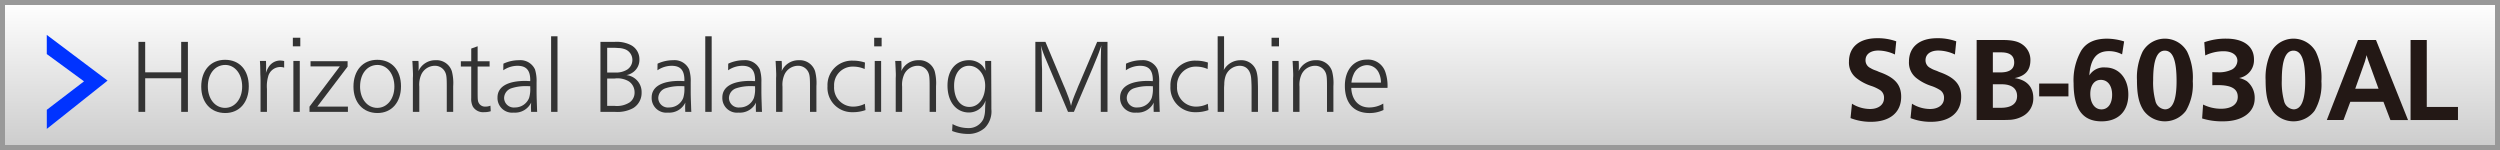
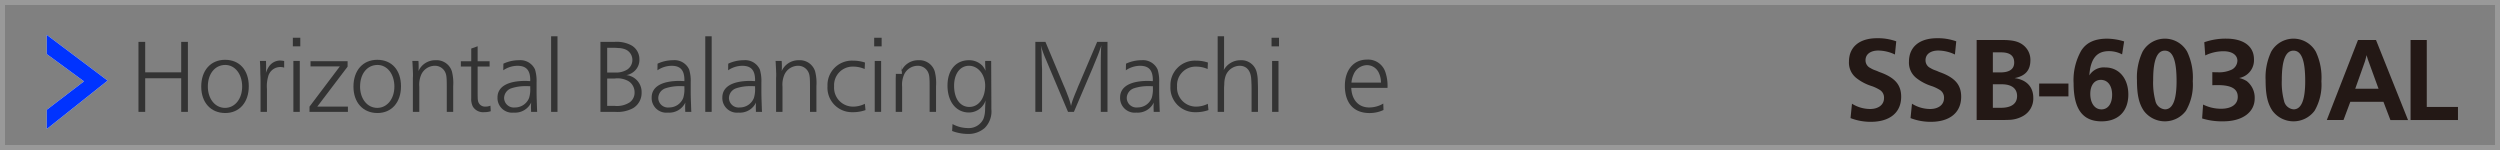
<svg xmlns="http://www.w3.org/2000/svg" id="レイヤー_1" data-name="レイヤー 1" viewBox="0 0 500 30">
  <rect x="0" y="0" width="500" height="30" fill="#808080" stroke="none" />
  <defs>
    <style>.cls-1{fill:url(#新規グラデーションスウォッチ_1);}.cls-2{fill:#999;}.cls-3{fill:#fff;}.cls-4{fill:#03f;}.cls-5{fill:#231815;}.cls-6{fill:#333;}</style>
    <linearGradient id="新規グラデーションスウォッチ_1" x1="250" y1="0.5" x2="250" y2="29.5" gradientUnits="userSpaceOnUse">
      <stop offset="0" stop-color="#fff" />
      <stop offset="1" stop-color="#ccc" />
    </linearGradient>
  </defs>
  <title>header_SSB-6030AL</title>
-   <rect class="cls-1" x="0.5" y="0.5" width="499" height="29" />
  <path class="cls-2" d="M499,1V29H1V1H499m1-1H0V30H500V0h0Z" />
  <path class="cls-3" d="M9.352,25.8V21.957l7.442-5.689L9.352,10.815V6.974l12.17,9.147Z" />
  <path class="cls-4" d="M9.352,25.8V21.957l7.442-5.689L9.352,10.815V6.974l12.17,9.147Z" />
  <path class="cls-5" d="M370.395,20.742a6.885,6.885,0,0,0,3.623,1.057c1.681,0,2.785-.864,2.785-2.161a1.793,1.793,0,0,0-.768-1.608,7.9,7.9,0,0,0-1.85-.864,9.5,9.5,0,0,1-2.976-1.608,3.911,3.911,0,0,1-1.416-3.216c0-2.952,2.089-4.7,5.641-4.7a10.883,10.883,0,0,1,3.815.624L378.986,10.9a7.905,7.905,0,0,0-3.312-.792c-1.584,0-2.568.744-2.568,1.92a1.689,1.689,0,0,0,.984,1.584,4.571,4.571,0,0,0,.84.408l0.457,0.168,0.432,0.192,0.456,0.168c2.808,1.08,3.96,2.5,3.96,4.8,0,3.144-2.256,5.016-6.072,5.016a11.1,11.1,0,0,1-4.057-.744Z" />
  <path class="cls-5" d="M382.395,20.742a6.885,6.885,0,0,0,3.623,1.057c1.681,0,2.785-.864,2.785-2.161a1.793,1.793,0,0,0-.768-1.608,7.9,7.9,0,0,0-1.85-.864,9.5,9.5,0,0,1-2.976-1.608,3.911,3.911,0,0,1-1.416-3.216c0-2.952,2.089-4.7,5.641-4.7a10.883,10.883,0,0,1,3.815.624L390.986,10.9a7.905,7.905,0,0,0-3.312-.792c-1.584,0-2.568.744-2.568,1.92a1.689,1.689,0,0,0,.984,1.584,4.571,4.571,0,0,0,.84.408l0.457,0.168,0.432,0.192,0.456,0.168c2.808,1.08,3.96,2.5,3.96,4.8,0,3.144-2.256,5.016-6.072,5.016a11.1,11.1,0,0,1-4.057-.744Z" />
  <path class="cls-5" d="M395.33,8h5.136c2.017,0,3.169.264,4.1,0.96A3.729,3.729,0,0,1,406.082,12c0,2.064-1.008,3.192-3.168,3.624,2.377,0.312,3.744,1.752,3.744,3.937a4,4,0,0,1-2.064,3.649,6.006,6.006,0,0,1-2.447.744c-0.36.023-.912,0.048-1.945,0.048H395.33V8Zm4.775,6.48c1.8,0,2.736-.672,2.736-1.968,0-1.368-.863-2.04-2.615-2.04H398.57v4.008h1.535Zm0.049,7.081c2.111,0,3.264-.816,3.264-2.353,0-1.512-1.1-2.353-3.072-2.353H398.57v4.705h1.584Z" />
  <path class="cls-5" d="M407.833,19.277V16.709h5.856v2.568h-5.856Z" />
  <path class="cls-5" d="M424.418,10.877a5.552,5.552,0,0,0-2.641-.648c-2.447,0-3.672,1.512-3.912,4.849a3.4,3.4,0,0,1,3.217-1.584c2.712,0,4.584,2.208,4.584,5.4,0,3.361-2.016,5.376-5.353,5.376-3.792,0-5.593-2.472-5.593-7.609a11.913,11.913,0,0,1,1.537-6.552c1.031-1.608,2.711-2.376,5.184-2.376a11.813,11.813,0,0,1,3.385.552Zm-6.361,7.9c0,1.848.889,3.1,2.232,3.1,1.3,0,2.137-1.128,2.137-2.928,0-1.824-.889-2.976-2.256-2.976C418.873,15.965,418.057,17.069,418.057,18.773Z" />
  <path class="cls-5" d="M437.426,10.325a11.985,11.985,0,0,1,1.128,5.929,10.333,10.333,0,0,1-1.368,5.9,5.256,5.256,0,0,1-8.425,0c-0.983-1.464-1.368-3.216-1.368-6.121a11.979,11.979,0,0,1,1.129-5.712A5.119,5.119,0,0,1,437.426,10.325Zm-6.793,5.665a14.129,14.129,0,0,0,.432,4.128,2.155,2.155,0,0,0,1.921,1.752c1.56,0,2.328-1.872,2.328-5.641,0-4.176-.744-6.1-2.353-6.1C431.4,10.133,430.633,12.053,430.633,15.989Z" />
  <path class="cls-5" d="M440.617,20.91a8.064,8.064,0,0,0,3.6.84c2.088,0,3.336-.888,3.336-2.376,0-1.608-1.271-2.352-4.031-2.352-0.289,0-.576,0-1.057.024V14.429c0.432,0.024.552,0.024,1.008,0.024A5.92,5.92,0,0,0,446.4,13.9a2.075,2.075,0,0,0,1.08-1.752c0-1.152-1.08-1.9-2.783-1.9a8.487,8.487,0,0,0-3.648.84l-0.192-2.64a12.741,12.741,0,0,1,4.393-.72c3.48,0,5.544,1.536,5.544,4.128a3.61,3.61,0,0,1-2.976,3.744,4.922,4.922,0,0,1,1.536.624,4.219,4.219,0,0,1,1.584,3.457c0,2.785-2.473,4.584-6.289,4.584a13.306,13.306,0,0,1-4.224-.576Z" />
  <path class="cls-5" d="M463.154,10.325a12,12,0,0,1,1.127,5.929,10.334,10.334,0,0,1-1.367,5.9,5.257,5.257,0,0,1-8.426,0c-0.983-1.464-1.367-3.216-1.367-6.121a11.98,11.98,0,0,1,1.128-5.712A5.12,5.12,0,0,1,463.154,10.325Zm-6.793,5.665a14.1,14.1,0,0,0,.432,4.128,2.154,2.154,0,0,0,1.92,1.752c1.561,0,2.328-1.872,2.328-5.641,0-4.176-.744-6.1-2.352-6.1C457.129,10.133,456.361,12.053,456.361,15.989Z" />
  <path class="cls-5" d="M478.082,24.006l-1.393-3.648h-6.625L468.7,24.006H465.36L471.6,8h3.6l6.408,16.01h-3.527Zm-4.441-11.93a9.376,9.376,0,0,1-.312-1.056c-0.264,1.008-.264,1.008-0.36,1.32l-1.92,5.4h4.656Z" />
  <path class="cls-5" d="M491.594,24.006h-9.48V8h3.24V21.39h6.24v2.616Z" />
  <path class="cls-6" d="M37.583,22.373H36.239V15.655h-7.2v6.718H27.693v-14h1.344v6.089h7.2V8.369h1.344v14Z" />
  <path class="cls-6" d="M49.757,17.272c0,3.212-1.89,5.333-4.7,5.333-2.9,0-4.809-2.1-4.809-5.291,0-3.233,1.89-5.354,4.767-5.354C47.909,11.96,49.757,14.017,49.757,17.272Zm-8.188.021c0,2.478,1.448,4.283,3.443,4.283,1.974,0,3.422-1.805,3.422-4.262,0-2.5-1.428-4.325-3.38-4.325C43,12.989,41.568,14.752,41.568,17.293Z" />
  <path class="cls-6" d="M53.2,12.191c0.021,0.714.021,0.882,0.021,1.071,0,0.5,0,.777-0.042,1.344a4.662,4.662,0,0,1,.672-1.386,2.719,2.719,0,0,1,2.12-1.113,3.9,3.9,0,0,1,.861.1v1.323a2.1,2.1,0,0,0-.756-0.126,2.507,2.507,0,0,0-2.457,1.953,6.921,6.921,0,0,0-.23,2.415v4.6H52.109V16.264c0-.084,0-0.462-0.021-0.987l-0.021-.42c-0.021-1.554-.021-1.638-0.084-2.667H53.2Z" />
  <path class="cls-6" d="M60.061,9.272H58.569V7.551h1.491V9.272Zm-0.105,13.1H58.674V12.191h1.281V22.373Z" />
  <path class="cls-6" d="M69.52,13.325l-6.068,8h6.131v1.05H61.9v-1.05l6.067-8.041H62.107v-1.05H69.52v1.092Z" />
  <path class="cls-6" d="M80.2,17.272c0,3.212-1.89,5.333-4.7,5.333-2.9,0-4.808-2.1-4.808-5.291,0-3.233,1.889-5.354,4.766-5.354C78.356,11.96,80.2,14.017,80.2,17.272Zm-8.188.021c0,2.478,1.449,4.283,3.443,4.283,1.974,0,3.422-1.805,3.422-4.262,0-2.5-1.428-4.325-3.38-4.325C73.443,12.989,72.016,14.752,72.016,17.293Z" />
  <path class="cls-6" d="M83.688,12.191c0.041,0.483.041,0.756,0.041,1.113a6.808,6.808,0,0,1-.041.924,3.663,3.663,0,0,1,3.422-2.184,3.2,3.2,0,0,1,3.254,2.184,9.177,9.177,0,0,1,.273,3v5.144H89.355v-5.1c0-1.785-.062-2.331-0.336-2.876a2.255,2.255,0,0,0-2.1-1.239A3.008,3.008,0,0,0,84.3,14.815a4.964,4.964,0,0,0-.44,2.52v5.039H82.574v-6.76l0.021-.42v-0.42c0-.126-0.021-0.525-0.043-1.071-0.062-1.26-.041-1.008-0.084-1.512h1.219Z" />
  <path class="cls-6" d="M92.169,13.3v-1.05h2.079V9.713l1.28-.462v3h2.394V13.3H95.528v5.018c0,1.68.021,1.932,0.272,2.352a1.415,1.415,0,0,0,1.3.65,2.494,2.494,0,0,0,.986-0.188l0.063,1.112a4.186,4.186,0,0,1-1.28.189,2.411,2.411,0,0,1-2.31-1.134,3.436,3.436,0,0,1-.314-1.7V13.3H92.169Z" />
  <path class="cls-6" d="M100.678,12.737a7.29,7.29,0,0,1,3.107-.693A3.21,3.21,0,0,1,107,13.891a7.859,7.859,0,0,1,.314,2.583v1.743c0,0.294,0,.483.021,1.449,0.084,2.372.063,2.12,0.1,2.708h-1.218c0-.336-0.021-0.63-0.021-0.776a10.2,10.2,0,0,1,.043-1.092,3.57,3.57,0,0,1-3.486,2.016A2.932,2.932,0,0,1,99.5,19.5c0-2.142,1.994-3.317,5.585-3.317,0.168,0,.524.021,0.944,0.042a0.8,0.8,0,0,0,.021-0.189c0-1.995-.8-2.876-2.562-2.876a5.08,5.08,0,0,0-2.835.9Zm5.375,4.514c-0.357-.021-0.63-0.021-0.8-0.021a8.869,8.869,0,0,0-2.96.42,2.1,2.1,0,0,0-1.471,1.953,1.936,1.936,0,0,0,2.163,1.889,3.017,3.017,0,0,0,2.835-1.91,5.991,5.991,0,0,0,.23-1.995V17.251Z" />
  <path class="cls-6" d="M111.5,22.373h-1.28V7.257h1.28V22.373Z" />
  <path class="cls-6" d="M122.969,8.369a6.288,6.288,0,0,1,3.044.567,3.172,3.172,0,0,1,1.868,2.939,3.019,3.019,0,0,1-1.344,2.625,3.2,3.2,0,0,1-1.26.525,3.392,3.392,0,0,1,3.045,3.506,3.542,3.542,0,0,1-1.68,3.086,6.586,6.586,0,0,1-3.653.756h-2.9v-14h2.877ZM121.436,14.5h1.49a4.221,4.221,0,0,0,2.52-.588,2.3,2.3,0,0,0,1.029-1.953,2.262,2.262,0,0,0-1.512-2.121,3.955,3.955,0,0,0-1.26-.231c-0.314-.021-0.566-0.042-0.734-0.042h-1.533V14.5Zm0,6.677h1.512a4.662,4.662,0,0,0,3-.714,2.372,2.372,0,0,0,.967-1.995,2.623,2.623,0,0,0-1.155-2.2,4.464,4.464,0,0,0-2.813-.567h-1.512v5.48Z" />
  <path class="cls-6" d="M131.509,12.737a7.29,7.29,0,0,1,3.107-.693,3.207,3.207,0,0,1,3.212,1.848,7.8,7.8,0,0,1,.315,2.583v1.743c0,0.294,0,.483.021,1.449,0.084,2.372.063,2.12,0.105,2.708h-1.218c0-.336-0.021-0.63-0.021-0.776a10.686,10.686,0,0,1,.041-1.092,3.567,3.567,0,0,1-3.484,2.016,2.933,2.933,0,0,1-3.255-3.023c0-2.142,2-3.317,5.585-3.317,0.168,0,.525.021,0.945,0.042a0.831,0.831,0,0,0,.021-0.189c0-1.995-.8-2.876-2.562-2.876a5.073,5.073,0,0,0-2.834.9Zm5.375,4.514c-0.356-.021-0.63-0.021-0.8-0.021a8.875,8.875,0,0,0-2.961.42,2.1,2.1,0,0,0-1.469,1.953,1.934,1.934,0,0,0,2.162,1.889,3.014,3.014,0,0,0,2.834-1.91,5.986,5.986,0,0,0,.231-1.995V17.251Z" />
  <path class="cls-6" d="M142.334,22.373h-1.281V7.257h1.281V22.373Z" />
  <path class="cls-6" d="M145.644,12.737a7.29,7.29,0,0,1,3.107-.693,3.207,3.207,0,0,1,3.212,1.848,7.8,7.8,0,0,1,.315,2.583v1.743c0,0.294,0,.483.021,1.449,0.084,2.372.063,2.12,0.105,2.708h-1.218c0-.336-0.021-0.63-0.021-0.776a10.686,10.686,0,0,1,.041-1.092,3.567,3.567,0,0,1-3.484,2.016,2.933,2.933,0,0,1-3.255-3.023c0-2.142,2-3.317,5.585-3.317,0.168,0,.525.021,0.945,0.042a0.831,0.831,0,0,0,.021-0.189c0-1.995-.8-2.876-2.562-2.876a5.073,5.073,0,0,0-2.834.9Zm5.375,4.514c-0.356-.021-0.63-0.021-0.8-0.021a8.875,8.875,0,0,0-2.961.42,2.1,2.1,0,0,0-1.469,1.953,1.934,1.934,0,0,0,2.162,1.889,3.014,3.014,0,0,0,2.834-1.91,5.986,5.986,0,0,0,.231-1.995V17.251Z" />
  <path class="cls-6" d="M156.332,12.191a10.784,10.784,0,0,1,.043,1.113,6.5,6.5,0,0,1-.043.924,3.666,3.666,0,0,1,3.423-2.184,3.206,3.206,0,0,1,3.255,2.184,9.243,9.243,0,0,1,.272,3v5.144H162v-5.1c0-1.785-.063-2.331-0.336-2.876a2.256,2.256,0,0,0-2.1-1.239,3.008,3.008,0,0,0-2.625,1.659,4.962,4.962,0,0,0-.441,2.52v5.039h-1.28v-6.76l0.021-.42v-0.42c0-.126-0.021-0.525-0.041-1.071-0.063-1.26-.043-1.008-0.084-1.512h1.217Z" />
  <path class="cls-6" d="M172.932,13.807a5.554,5.554,0,0,0-2.246-.483,3.709,3.709,0,0,0-3.863,3.926,3.789,3.789,0,0,0,3.779,4.073,5.2,5.2,0,0,0,2.373-.566l0.125,1.26a7.4,7.4,0,0,1-2.624.42A4.893,4.893,0,0,1,165.5,17.23a4.883,4.883,0,0,1,5.1-5.1,7.515,7.515,0,0,1,2.394.378Z" />
  <path class="cls-6" d="M176.326,9.272h-1.49V7.551h1.49V9.272Zm-0.1,13.1h-1.28V12.191h1.28V22.373Z" />
-   <path class="cls-6" d="M180.258,12.191c0.041,0.483.041,0.756,0.041,1.113a6.808,6.808,0,0,1-.041.924,3.663,3.663,0,0,1,3.422-2.184,3.2,3.2,0,0,1,3.254,2.184,9.177,9.177,0,0,1,.273,3v5.144h-1.281v-5.1c0-1.785-.062-2.331-0.336-2.876a2.255,2.255,0,0,0-2.1-1.239,3.008,3.008,0,0,0-2.624,1.659,4.964,4.964,0,0,0-.44,2.52v5.039h-1.281v-6.76l0.021-.42v-0.42c0-.126-0.021-0.525-0.043-1.071-0.062-1.26-.041-1.008-0.084-1.512h1.219Z" />
+   <path class="cls-6" d="M180.258,12.191c0.041,0.483.041,0.756,0.041,1.113a6.808,6.808,0,0,1-.041.924,3.663,3.663,0,0,1,3.422-2.184,3.2,3.2,0,0,1,3.254,2.184,9.177,9.177,0,0,1,.273,3v5.144h-1.281v-5.1c0-1.785-.062-2.331-0.336-2.876a2.255,2.255,0,0,0-2.1-1.239,3.008,3.008,0,0,0-2.624,1.659,4.964,4.964,0,0,0-.44,2.52v5.039h-1.281v-6.76l0.021-.42v-0.42h1.219Z" />
  <path class="cls-6" d="M198.273,20.484v1.323a4.687,4.687,0,0,1-1.322,3.779,4.932,4.932,0,0,1-3.465,1.2,9.038,9.038,0,0,1-3.064-.588l0.084-1.386a6.488,6.488,0,0,0,3,.8,3.257,3.257,0,0,0,3.17-1.806,5.311,5.311,0,0,0,.336-1.658c0-.231.021-0.651,0.043-1.218,0.021-.378.041-0.5,0.063-0.84A3.527,3.527,0,0,1,193.8,22.5c-2.583,0-4.3-2.162-4.3-5.4,0-3.086,1.68-5.06,4.3-5.06a3.669,3.669,0,0,1,2.688,1.113,4.427,4.427,0,0,1,.63,1.008,17.4,17.4,0,0,1-.084-1.974h1.2Zm-7.453-3.338c0,2.583,1.2,4.241,3.045,4.241,1.868,0,3.17-1.764,3.17-4.262,0-2.226-1.428-3.968-3.233-3.968C192.018,13.157,190.82,14.752,190.82,17.146Z" />
  <path class="cls-6" d="M221.5,22.373h-1.344V13.661c0-1.512.021-2.771,0.043-3.422a8.694,8.694,0,0,1,.084-1.176c-0.189.525-.168,0.5-0.231,0.651-0.168.525-.356,1.029-0.567,1.554-0.23.567-.65,1.575-0.9,2.2l-3.8,8.9H213.6l-3.758-8.9c-0.482-1.155-.42-1.008-0.714-1.7a20.581,20.581,0,0,1-.966-2.708,14.616,14.616,0,0,1,.168,2.226c0.021,0.651.042,1.176,0.042,1.617,0.021,0.462.042,0.819,0.042,0.987v8.482h-1.344v-14h2.016l3.653,8.713c0.231,0.5.567,1.344,0.735,1.806a14.965,14.965,0,0,1,.734,2.289,11.759,11.759,0,0,1,.441-1.449c0.146-.378.293-0.777,0.672-1.659,0.23-.609.42-1.05,0.5-1.218l3.611-8.482H221.5v14Z" />
  <path class="cls-6" d="M225.2,12.737a7.29,7.29,0,0,1,3.107-.693,3.21,3.21,0,0,1,3.213,1.848,7.859,7.859,0,0,1,.314,2.583v1.743c0,0.294,0,.483.021,1.449,0.084,2.372.063,2.12,0.1,2.708h-1.218c0-.336-0.021-0.63-0.021-0.776a10.2,10.2,0,0,1,.043-1.092,3.57,3.57,0,0,1-3.486,2.016,2.932,2.932,0,0,1-3.254-3.023c0-2.142,1.994-3.317,5.585-3.317,0.168,0,.524.021,0.944,0.042a0.8,0.8,0,0,0,.021-0.189c0-1.995-.8-2.876-2.562-2.876a5.08,5.08,0,0,0-2.835.9Zm5.375,4.514c-0.357-.021-0.63-0.021-0.8-0.021a8.869,8.869,0,0,0-2.96.42A2.1,2.1,0,0,0,225.35,19.6a1.936,1.936,0,0,0,2.163,1.889,3.017,3.017,0,0,0,2.835-1.91,5.991,5.991,0,0,0,.23-1.995V17.251Z" />
  <path class="cls-6" d="M241.523,13.807a5.565,5.565,0,0,0-2.247-.483,3.709,3.709,0,0,0-3.863,3.926,3.79,3.79,0,0,0,3.779,4.073,5.191,5.191,0,0,0,2.372-.566l0.127,1.26a7.41,7.41,0,0,1-2.625.42,4.894,4.894,0,0,1-4.977-5.207,4.883,4.883,0,0,1,5.1-5.1,7.524,7.524,0,0,1,2.394.378Z" />
  <path class="cls-6" d="M244.813,12.212V13.22c-0.021.378-.021,0.483-0.062,0.8a3.783,3.783,0,0,1,3.359-1.974,3.138,3.138,0,0,1,3.212,2.331,7.424,7.424,0,0,1,.231,1.722c0.021,0.588.041,1.113,0.041,1.533v4.745h-1.28V17.629c0-.63-0.042-1.554-0.084-2.016-0.147-1.575-.987-2.457-2.31-2.457a3.079,3.079,0,0,0-2.75,1.89,5.17,5.17,0,0,0-.315,1.827c-0.021.315-.042,0.567-0.042,0.756v4.745h-1.281V7.257h1.281v4.955Z" />
  <path class="cls-6" d="M255.8,9.272h-1.49V7.551h1.49V9.272Zm-0.1,13.1h-1.28V12.191h1.28V22.373Z" />
-   <path class="cls-6" d="M259.73,12.191c0.041,0.483.041,0.756,0.041,1.113a6.808,6.808,0,0,1-.041.924,3.663,3.663,0,0,1,3.422-2.184,3.2,3.2,0,0,1,3.254,2.184,9.177,9.177,0,0,1,.273,3v5.144H265.4v-5.1c0-1.785-.062-2.331-0.336-2.876a2.255,2.255,0,0,0-2.1-1.239,3.008,3.008,0,0,0-2.624,1.659,4.964,4.964,0,0,0-.44,2.52v5.039h-1.281v-6.76l0.021-.42v-0.42c0-.126-0.021-0.525-0.043-1.071-0.062-1.26-.041-1.008-0.084-1.512h1.219Z" />
  <path class="cls-6" d="M270.251,17.566c0.1,2.414,1.47,3.926,3.569,3.926a5.526,5.526,0,0,0,2.834-.776L276.7,22a6.51,6.51,0,0,1-2.793.609c-3.149,0-4.934-1.974-4.934-5.459,0-3.149,1.764-5.228,4.388-5.228a3.635,3.635,0,0,1,3.7,2.457,8.527,8.527,0,0,1,.44,3.191h-7.243Zm5.942-1.05a4.505,4.505,0,0,0-.441-1.974,2.594,2.594,0,0,0-2.352-1.512,2.958,2.958,0,0,0-2.709,1.911,4.8,4.8,0,0,0-.4,1.575h5.9Z" />
</svg>